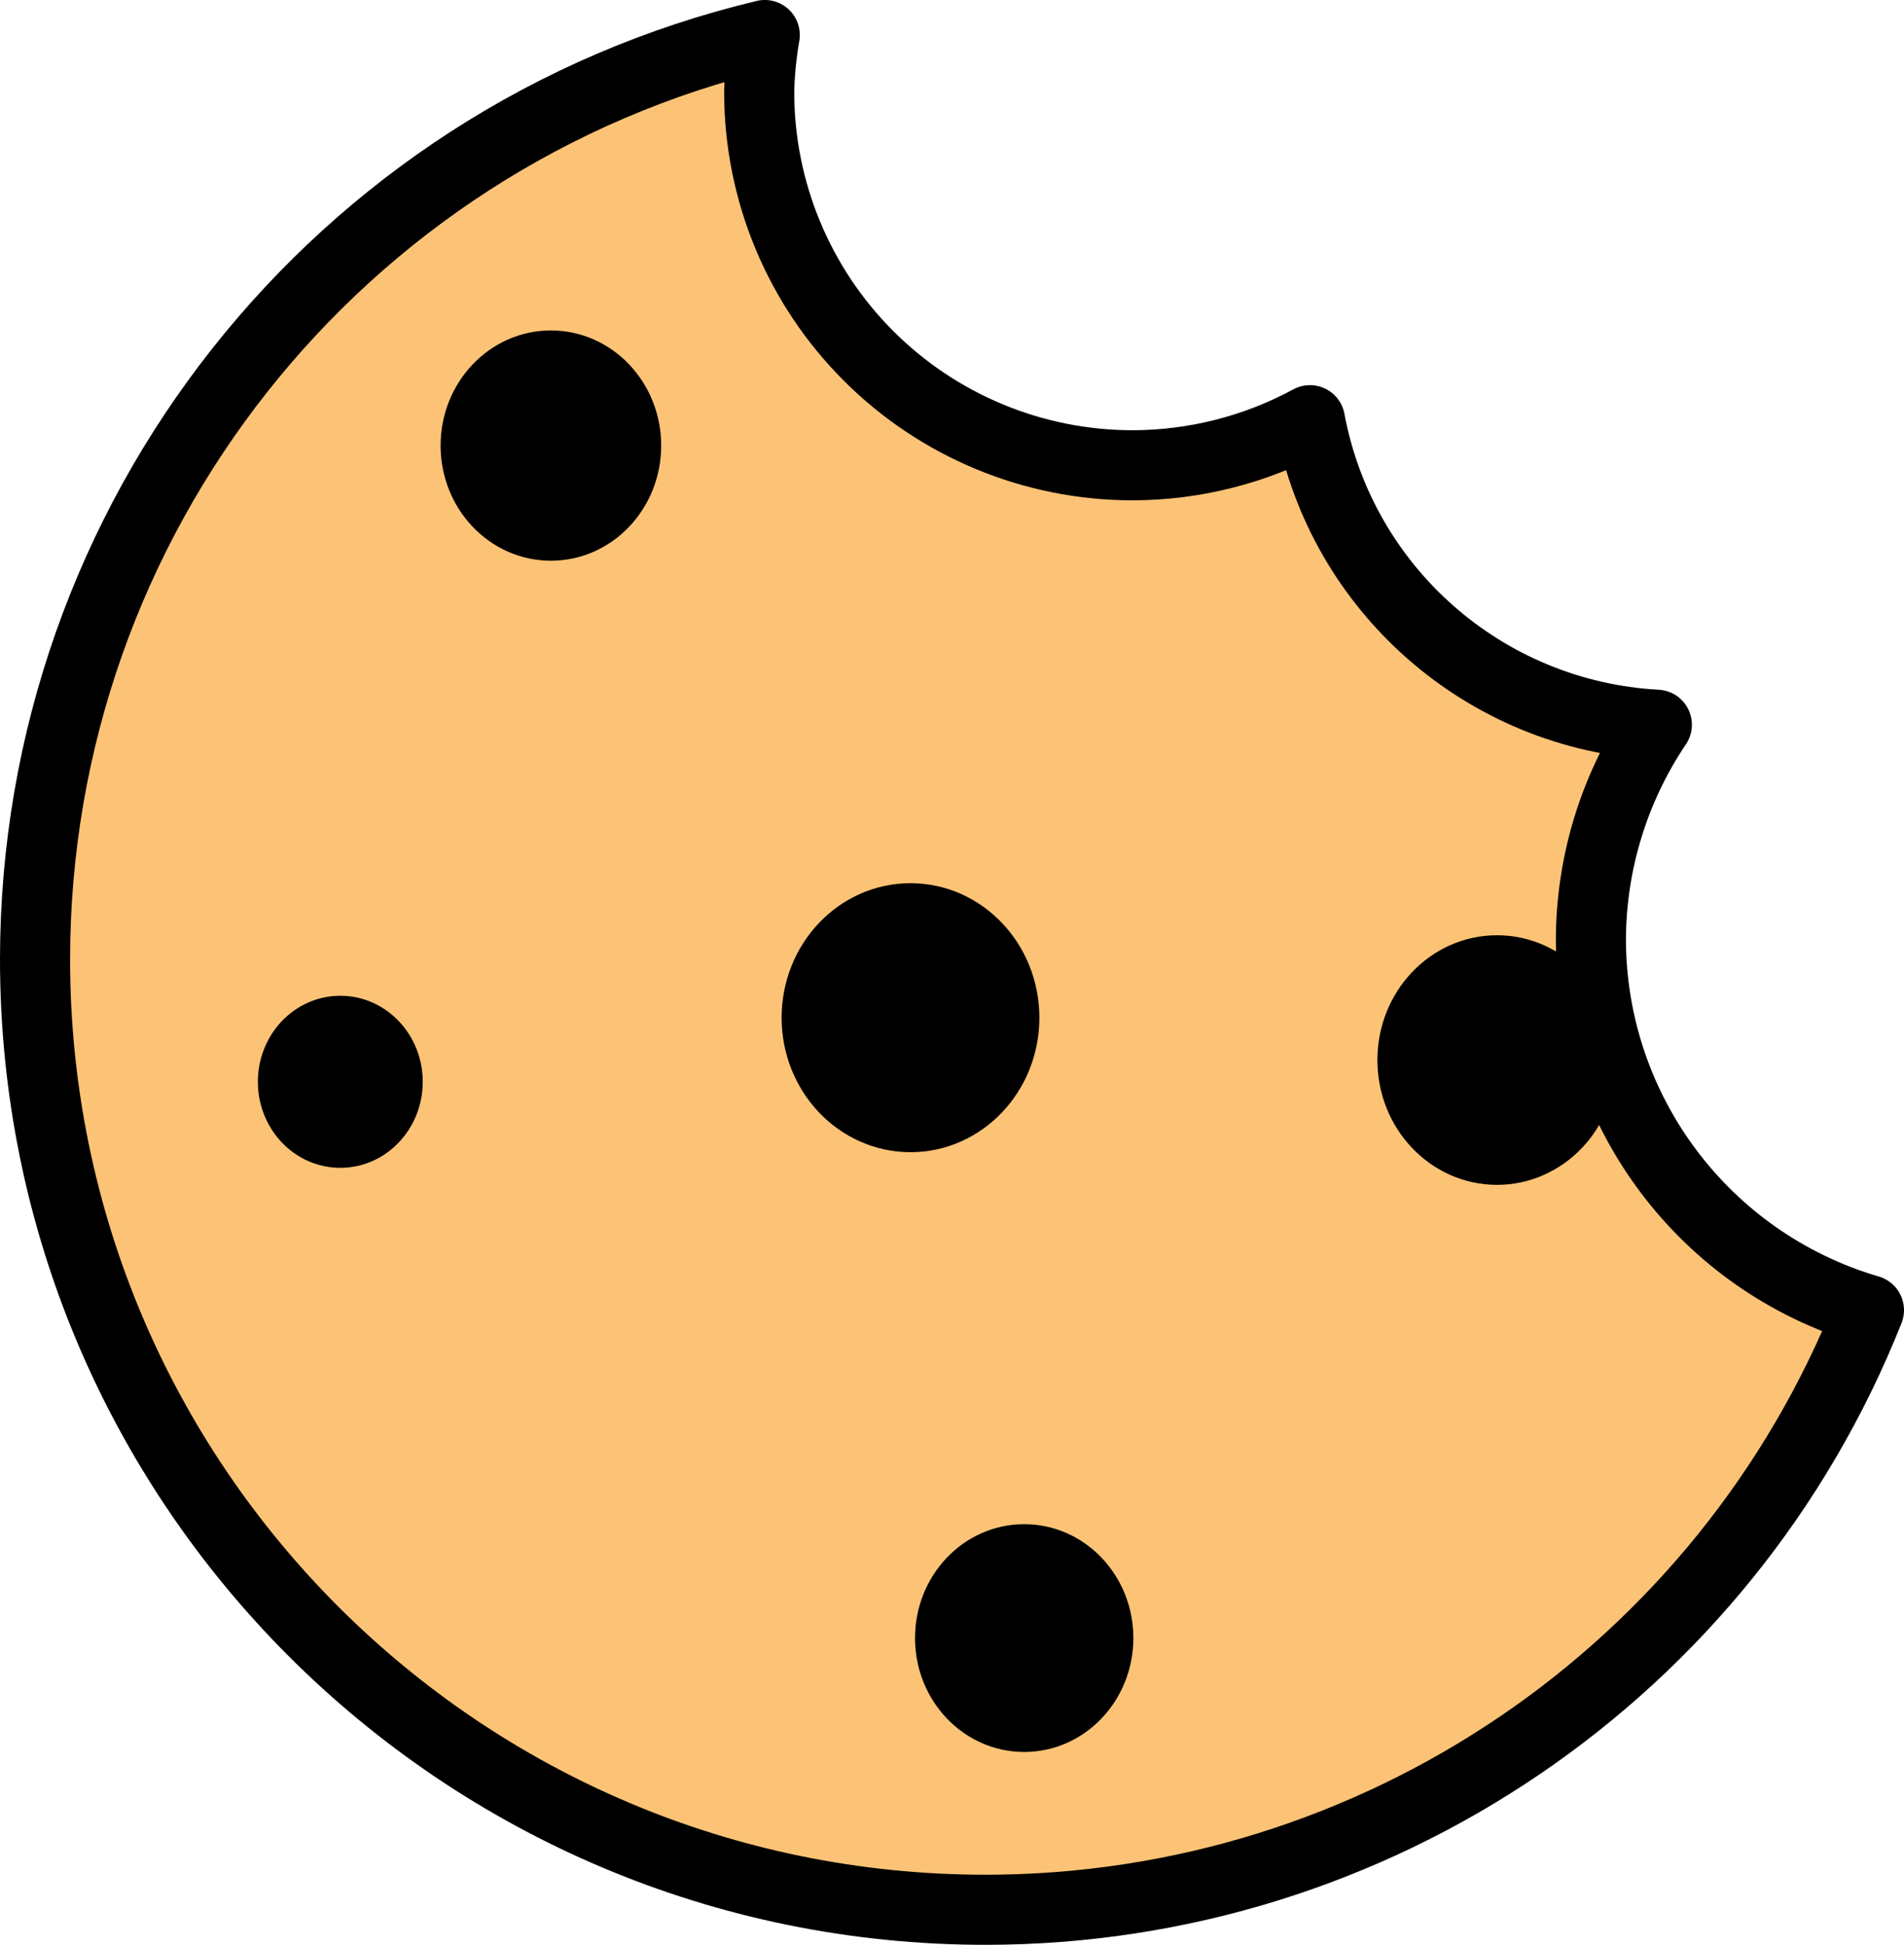
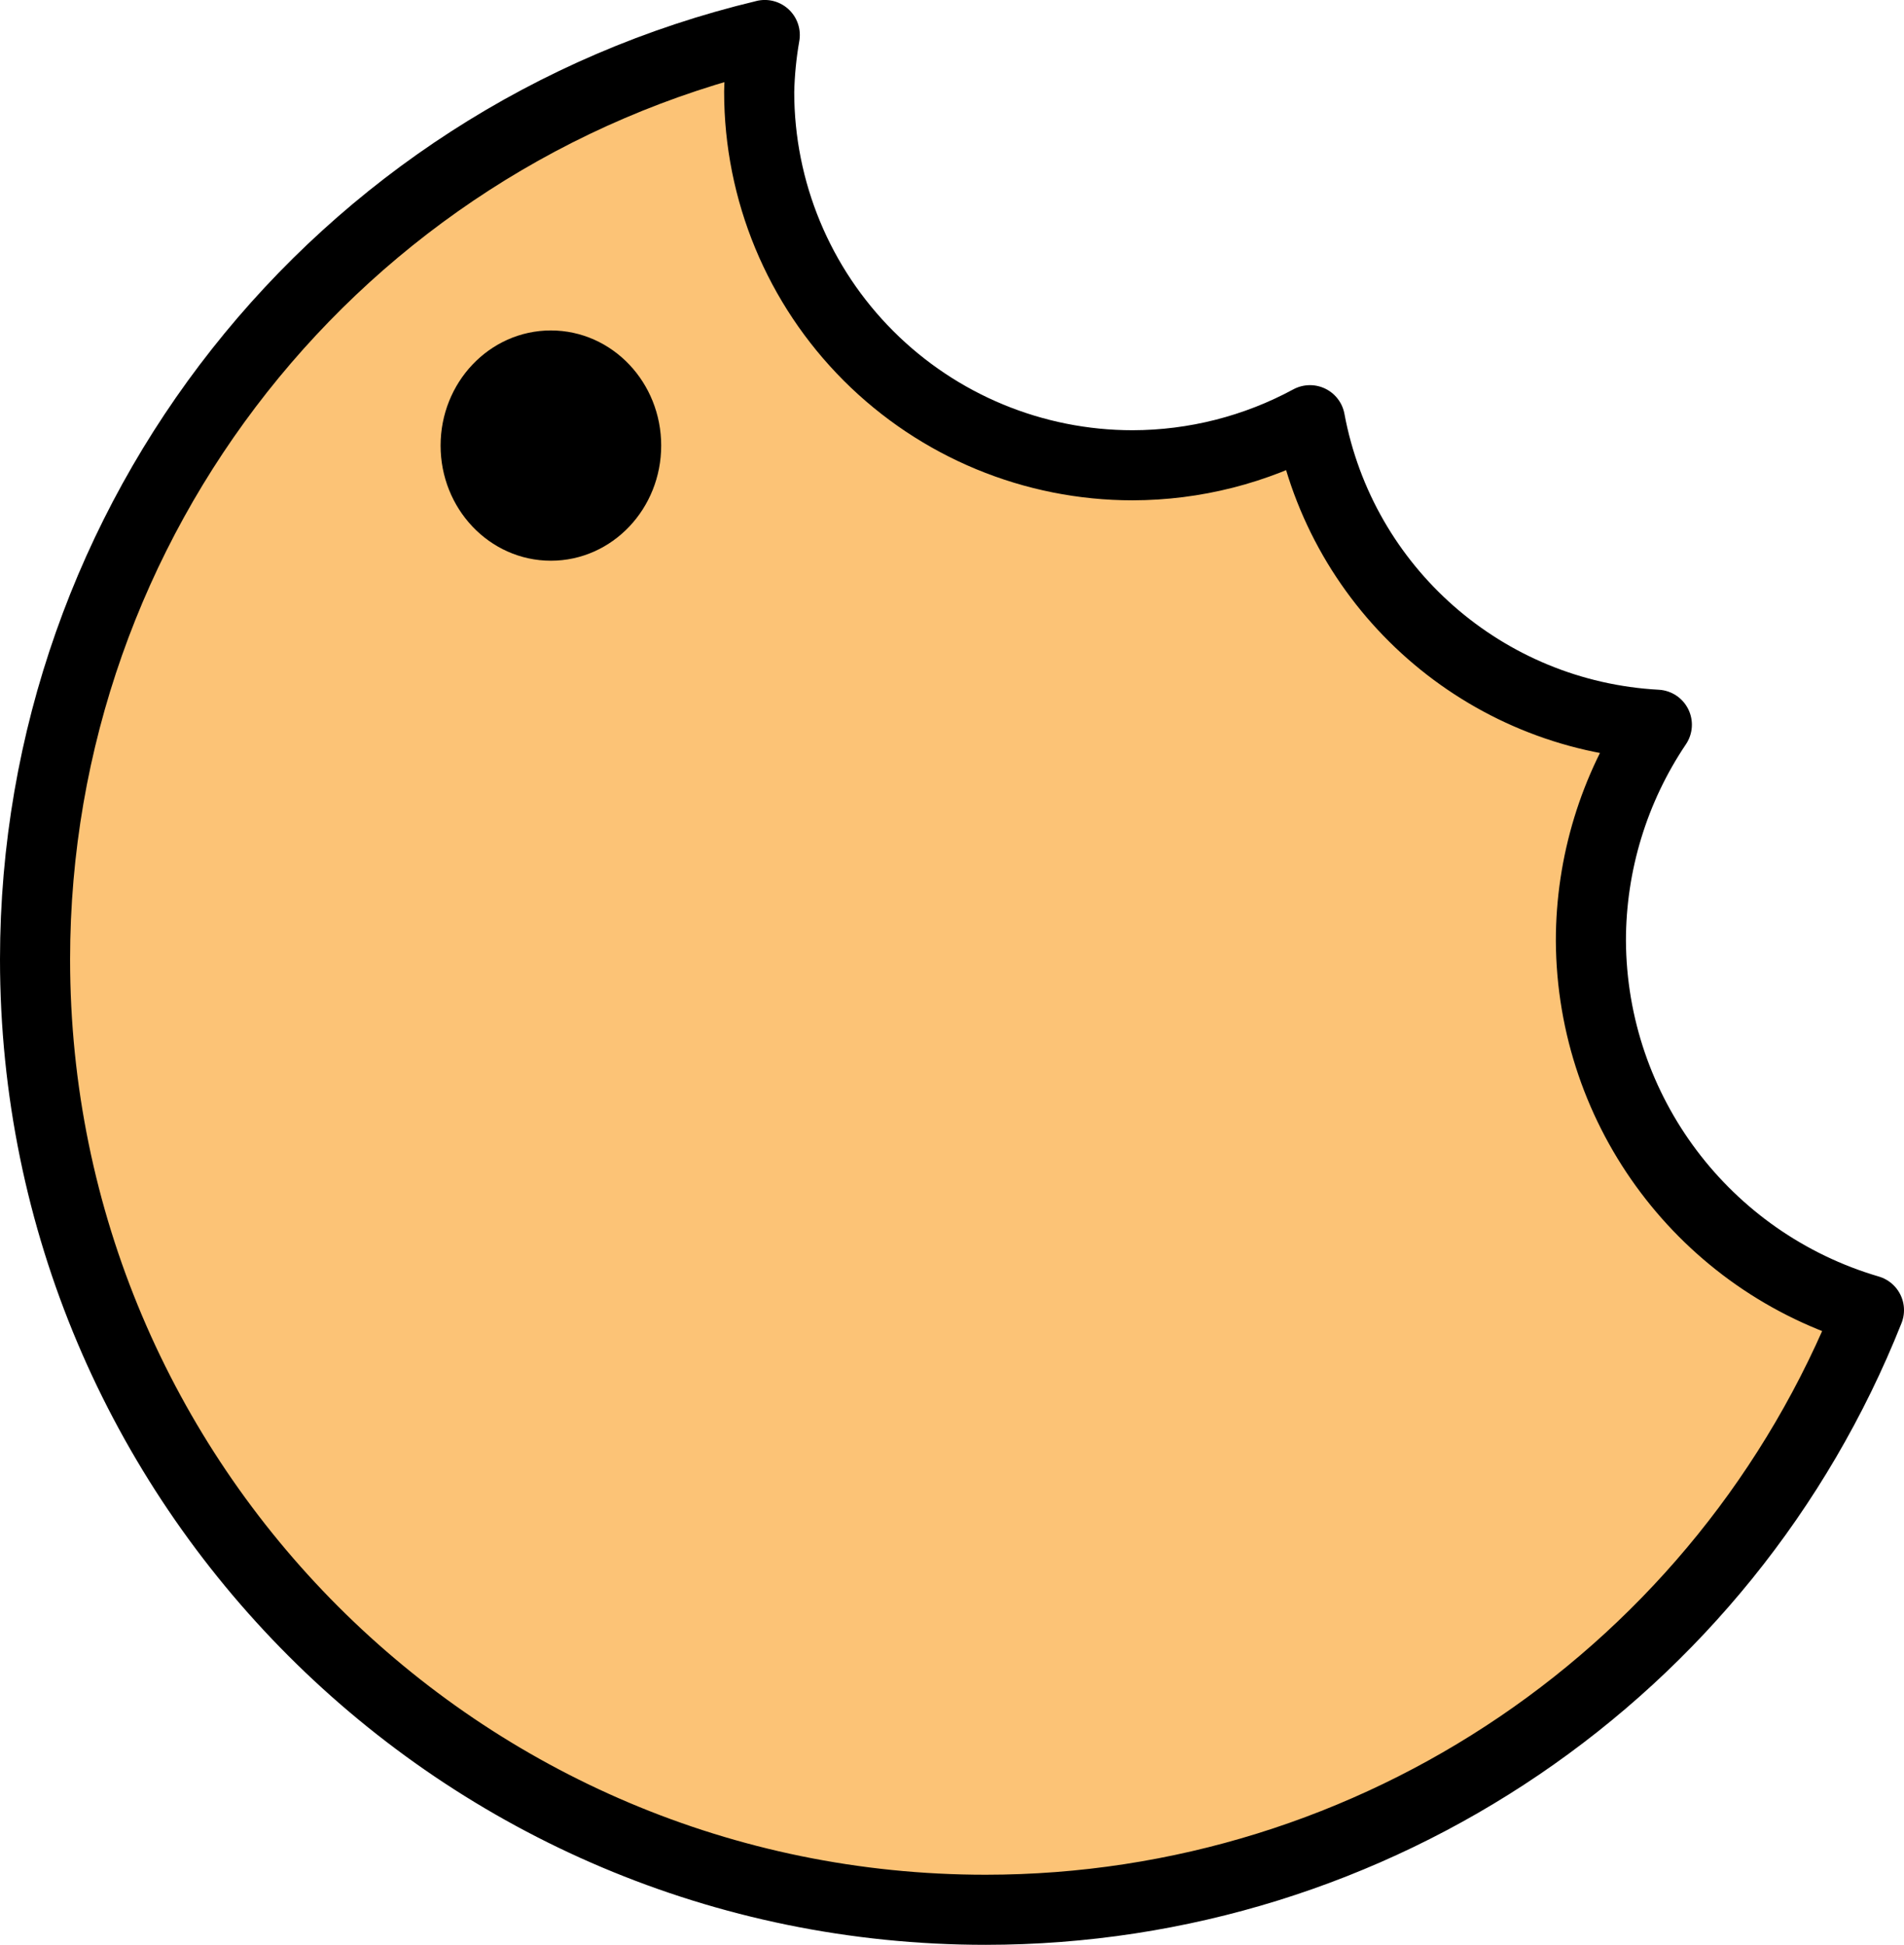
<svg xmlns="http://www.w3.org/2000/svg" width="53.841mm" height="55mm" version="1.1" viewBox="0 0 53.841 55">
  <g stroke="#000" stroke-linejoin="round">
    <path d="m21.626 0.991c-12.096 2.89-20.631 13.7-20.635 26.136 1e-6 14.846 12.035 26.881 26.881 26.881 11.014-0.002 20.912-6.722 24.978-16.957-4.642-1.363-7.839-5.611-7.863-10.449 8e-4 -2.176 0.65-4.302 1.865-6.107-4.865-0.264-8.917-3.822-9.809-8.612-1.54 0.834-3.263 1.272-5.015 1.275-2.801 0-5.487-1.113-7.467-3.093-1.98-1.98-3.093-4.666-3.093-7.467 0.012-0.539 0.065-1.077 0.158-1.608z" fill="#fcc376" stroke-width="1.982" style="paint-order:normal" />
    <g>
      <ellipse cx="15.578" cy="12.601" rx="2.45" ry="2.587" stroke-width="1.338" style="paint-order:normal" />
-       <ellipse cx="25.747" cy="28.78" rx="2.863" ry="3.022" stroke-width="1.563" style="paint-order:normal" />
-       <ellipse cx="28.962" cy="46.324" rx="2.425" ry="2.559" stroke-width="1.324" style="paint-order:normal" />
-       <ellipse cx="9.623" cy="30.593" rx="1.831" ry="1.933" style="paint-order:normal" />
-       <ellipse cx="42.332" cy="29.978" rx="2.657" ry="2.804" stroke-width="1.451" style="paint-order:normal" />
    </g>
  </g>
</svg>